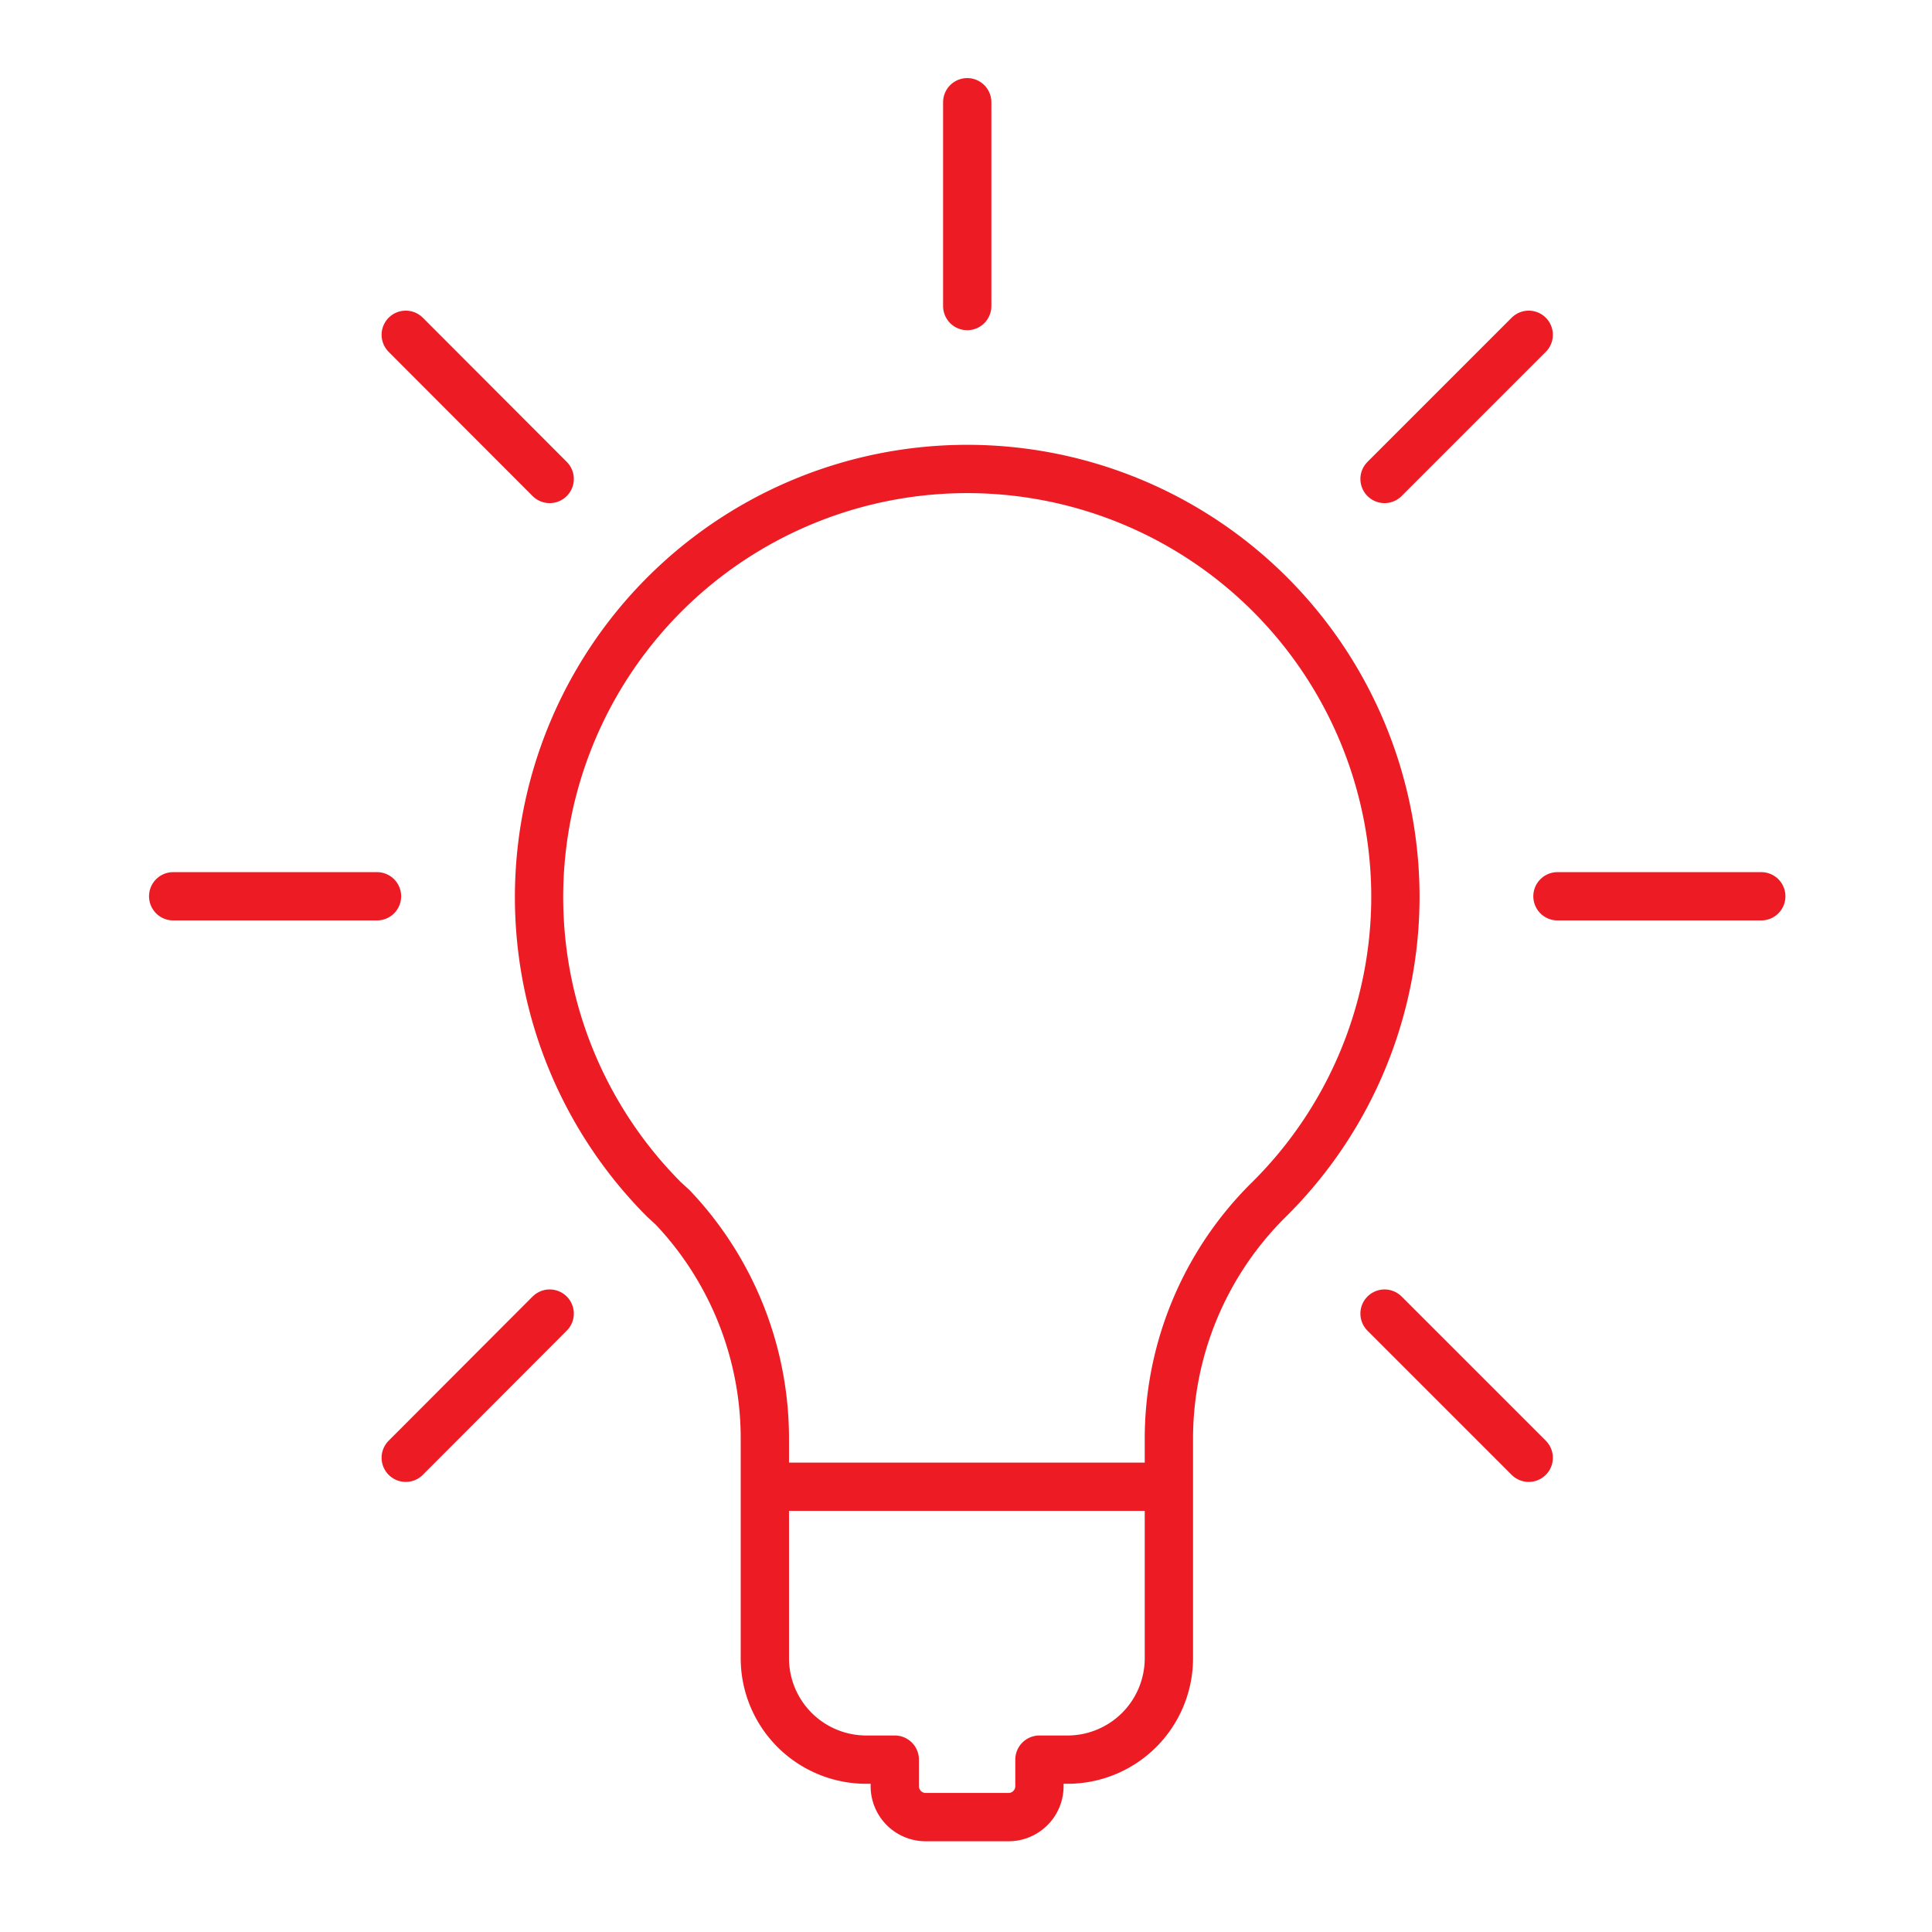
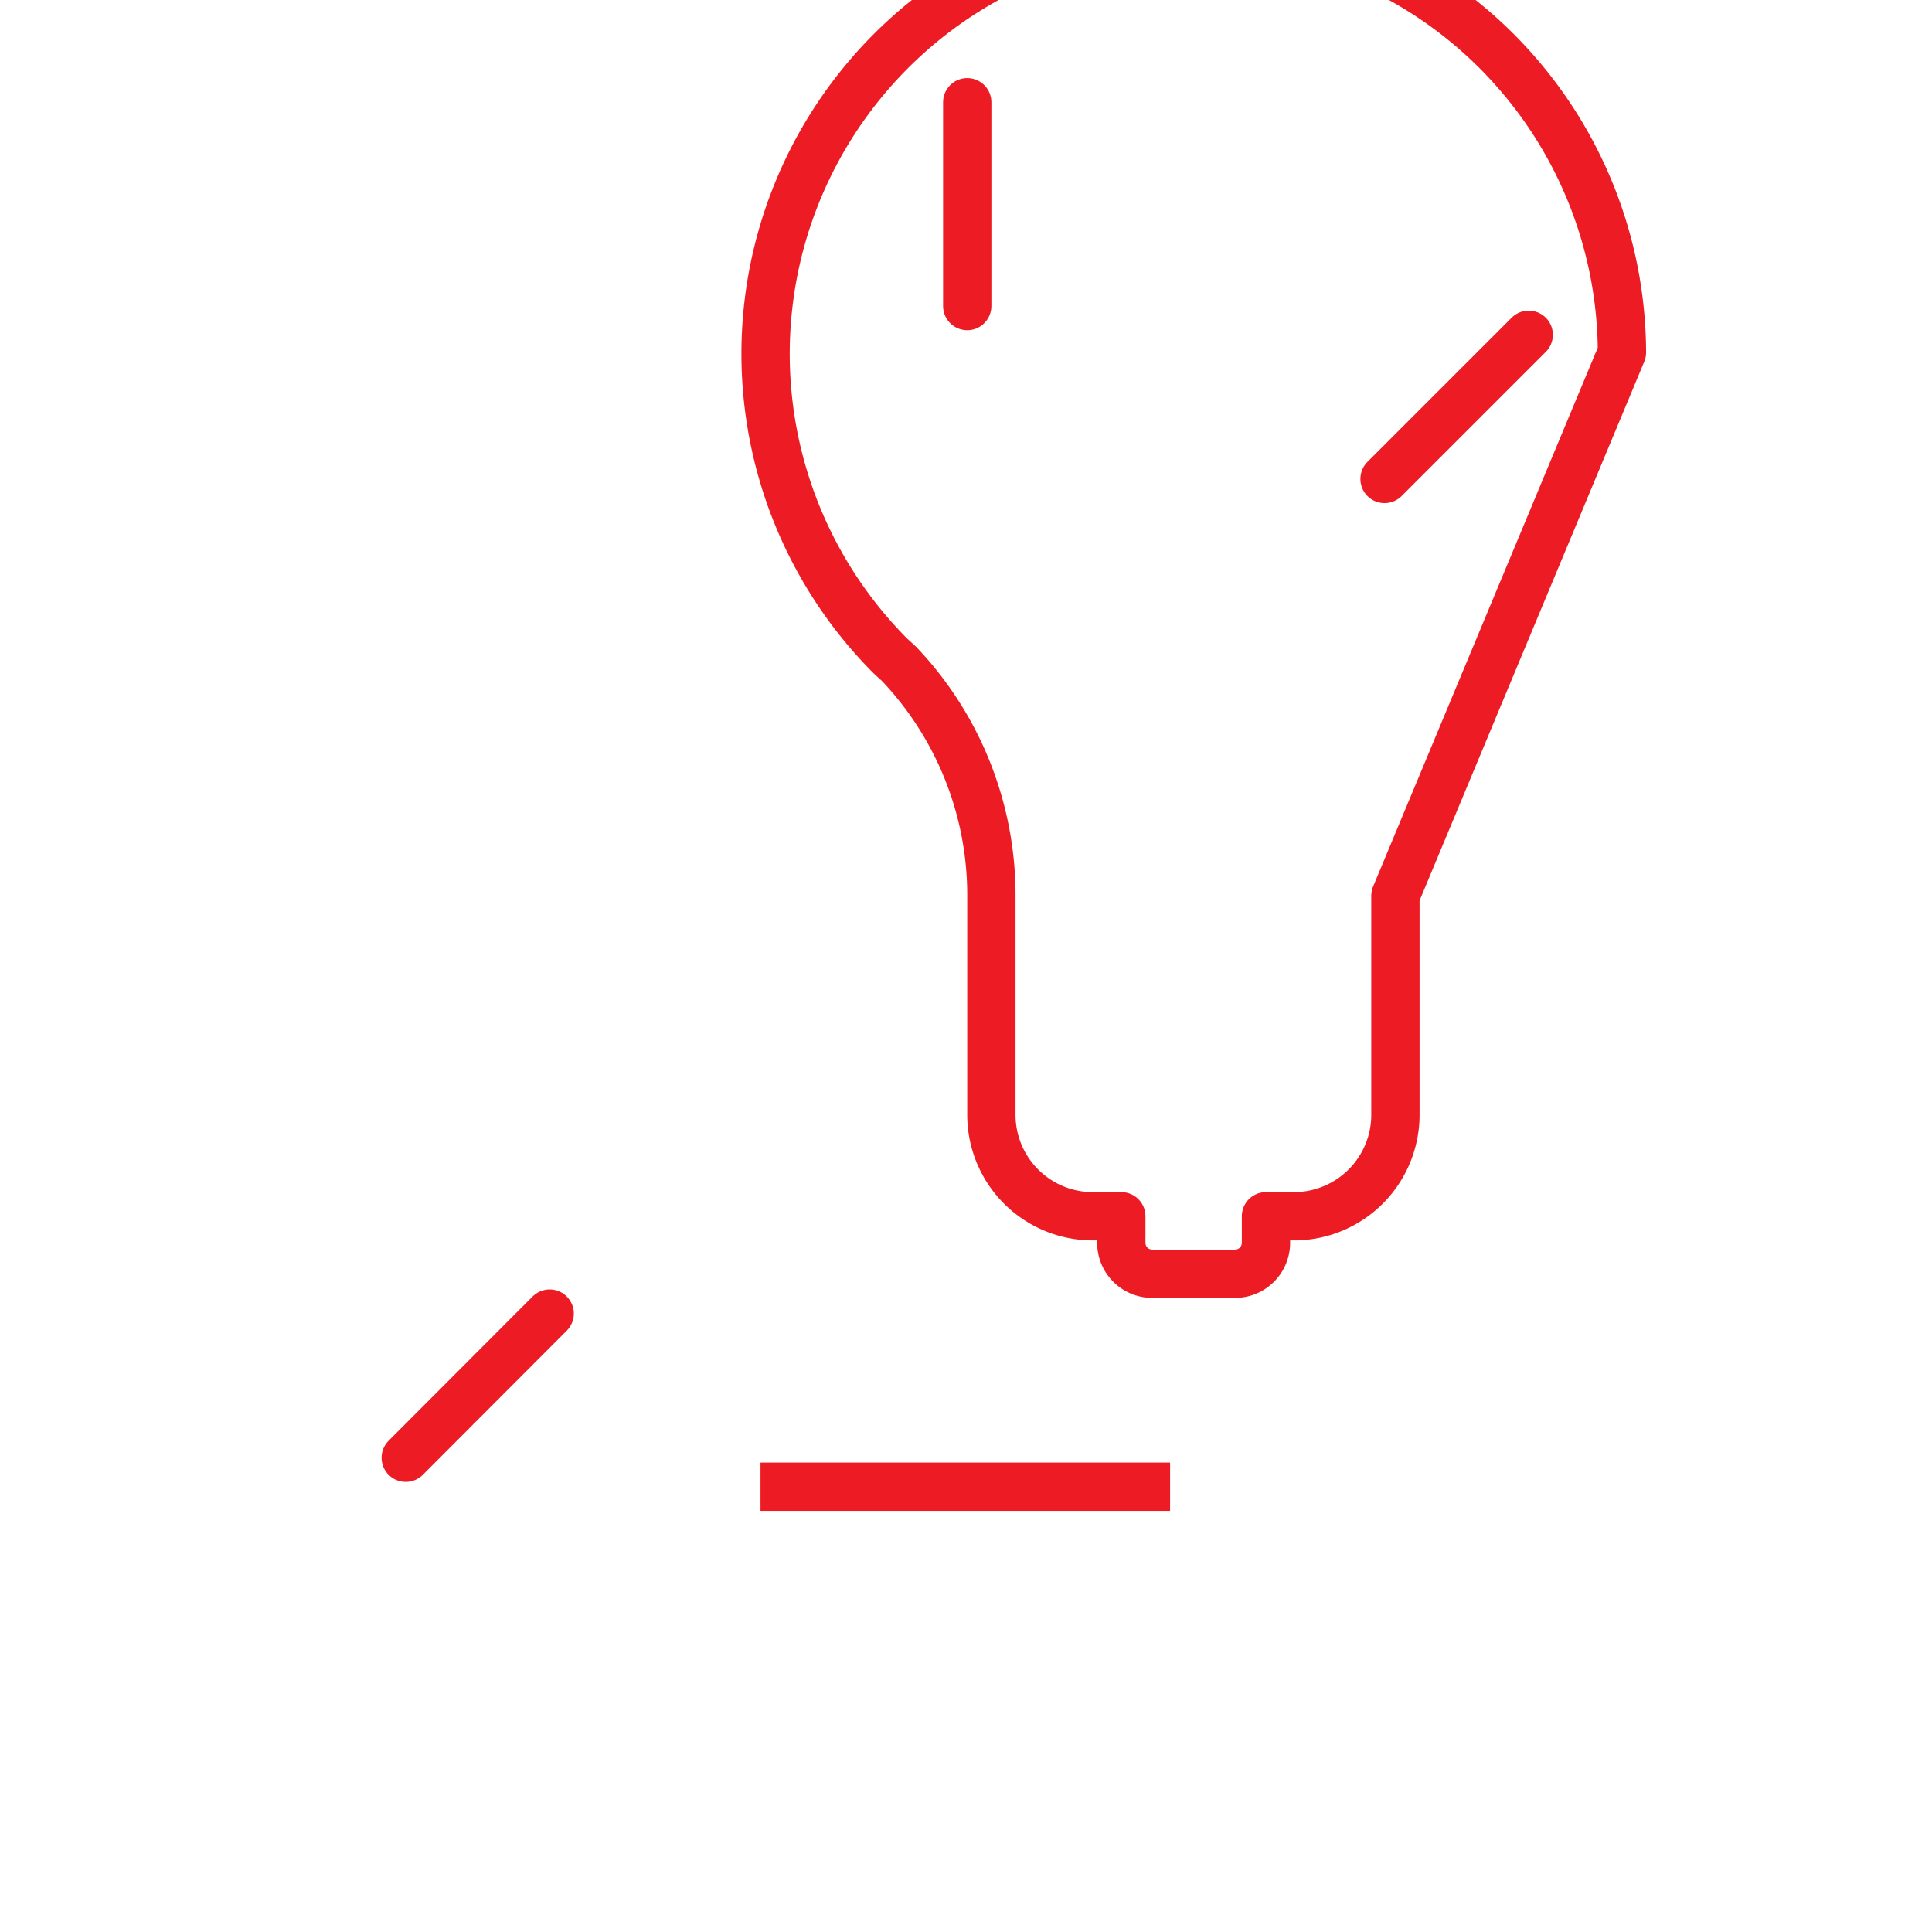
<svg xmlns="http://www.w3.org/2000/svg" xmlns:ns1="http://sodipodi.sourceforge.net/DTD/sodipodi-0.dtd" xmlns:ns2="http://www.inkscape.org/namespaces/inkscape" width="80" height="80" viewBox="0 0 80 80" version="1.1" id="svg34" ns1:docname="icon-innovate.svg" ns2:version="1.1.1 (3bf5ae0d25, 2021-09-20)">
  <ns1:namedview id="namedview36" pagecolor="#ffffff" bordercolor="#666666" borderopacity="1.0" ns2:pageshadow="2" ns2:pageopacity="0.0" ns2:pagecheckerboard="0" showgrid="false" width="80px" ns2:zoom="2.7733334" ns2:cx="9.1947113" ns2:cy="23.257211" ns2:window-width="1920" ns2:window-height="1017" ns2:window-x="1912" ns2:window-y="-8" ns2:window-maximized="1" ns2:current-layer="svg34" />
  <defs id="defs28" />
-   <path d="m 57.781,37.093 a 17.66,17.66 0 0 1 -5.28,12.62 13.92,13.92 0 0 0 -4.1,9.88 v 9.07 a 4.2,4.2 0 0 1 -4.2,4.2 h -1.16 v 1.1 a 1.28,1.28 0 0 1 -1.29,1.28 h -3.42 a 1.28,1.28 0 0 1 -1.28,-1.28 v -1.1 h -1.18 a 4.2,4.2 0 0 1 -4.2,-4.2 v -9.07 a 13.91,13.91 0 0 0 -3.82,-9.6 l -0.36,-0.33 a 17.73,17.73 0 1 1 30.29,-12.57 z" fill="none" stroke="#ed1c24" stroke-linejoin="round" stroke-width="2" id="path9" />
-   <line x1="72.931" y1="37.113" x2="64.491" y2="37.113" fill="none" stroke="#ed1c24" stroke-linecap="round" stroke-linejoin="round" stroke-width="2" id="line11" />
-   <line x1="15.611" y1="37.113" x2="7.171" y2="37.113" fill="none" stroke="#ed1c24" stroke-linecap="round" stroke-linejoin="round" stroke-width="2" id="line13" />
+   <path d="m 57.781,37.093 v 9.07 a 4.2,4.2 0 0 1 -4.2,4.2 h -1.16 v 1.1 a 1.28,1.28 0 0 1 -1.29,1.28 h -3.42 a 1.28,1.28 0 0 1 -1.28,-1.28 v -1.1 h -1.18 a 4.2,4.2 0 0 1 -4.2,-4.2 v -9.07 a 13.91,13.91 0 0 0 -3.82,-9.6 l -0.36,-0.33 a 17.73,17.73 0 1 1 30.29,-12.57 z" fill="none" stroke="#ed1c24" stroke-linejoin="round" stroke-width="2" id="path9" />
  <line x1="40.051" y1="4.233" x2="40.051" y2="12.673" fill="none" stroke="#ed1c24" stroke-linecap="round" stroke-linejoin="round" stroke-width="2" id="line15" />
  <line x1="63.301" y1="13.863" x2="57.331" y2="19.833" fill="none" stroke="#ed1c24" stroke-linecap="round" stroke-linejoin="round" stroke-width="2" id="line17" />
  <line x1="22.761" y1="54.393" x2="16.801" y2="60.363" fill="none" stroke="#ed1c24" stroke-linecap="round" stroke-linejoin="round" stroke-width="2" id="line19" />
-   <line x1="63.301" y1="60.363" x2="57.331" y2="54.393" fill="none" stroke="#ed1c24" stroke-linecap="round" stroke-linejoin="round" stroke-width="2" id="line21" />
-   <line x1="22.761" y1="19.833" x2="16.801" y2="13.863" fill="none" stroke="#ed1c24" stroke-linecap="round" stroke-linejoin="round" stroke-width="2" id="line23" />
  <line x1="31.491" y1="61.563" x2="48.451" y2="61.563" fill="none" stroke="#ed1c24" stroke-linejoin="round" stroke-width="2" id="line25" />
</svg>